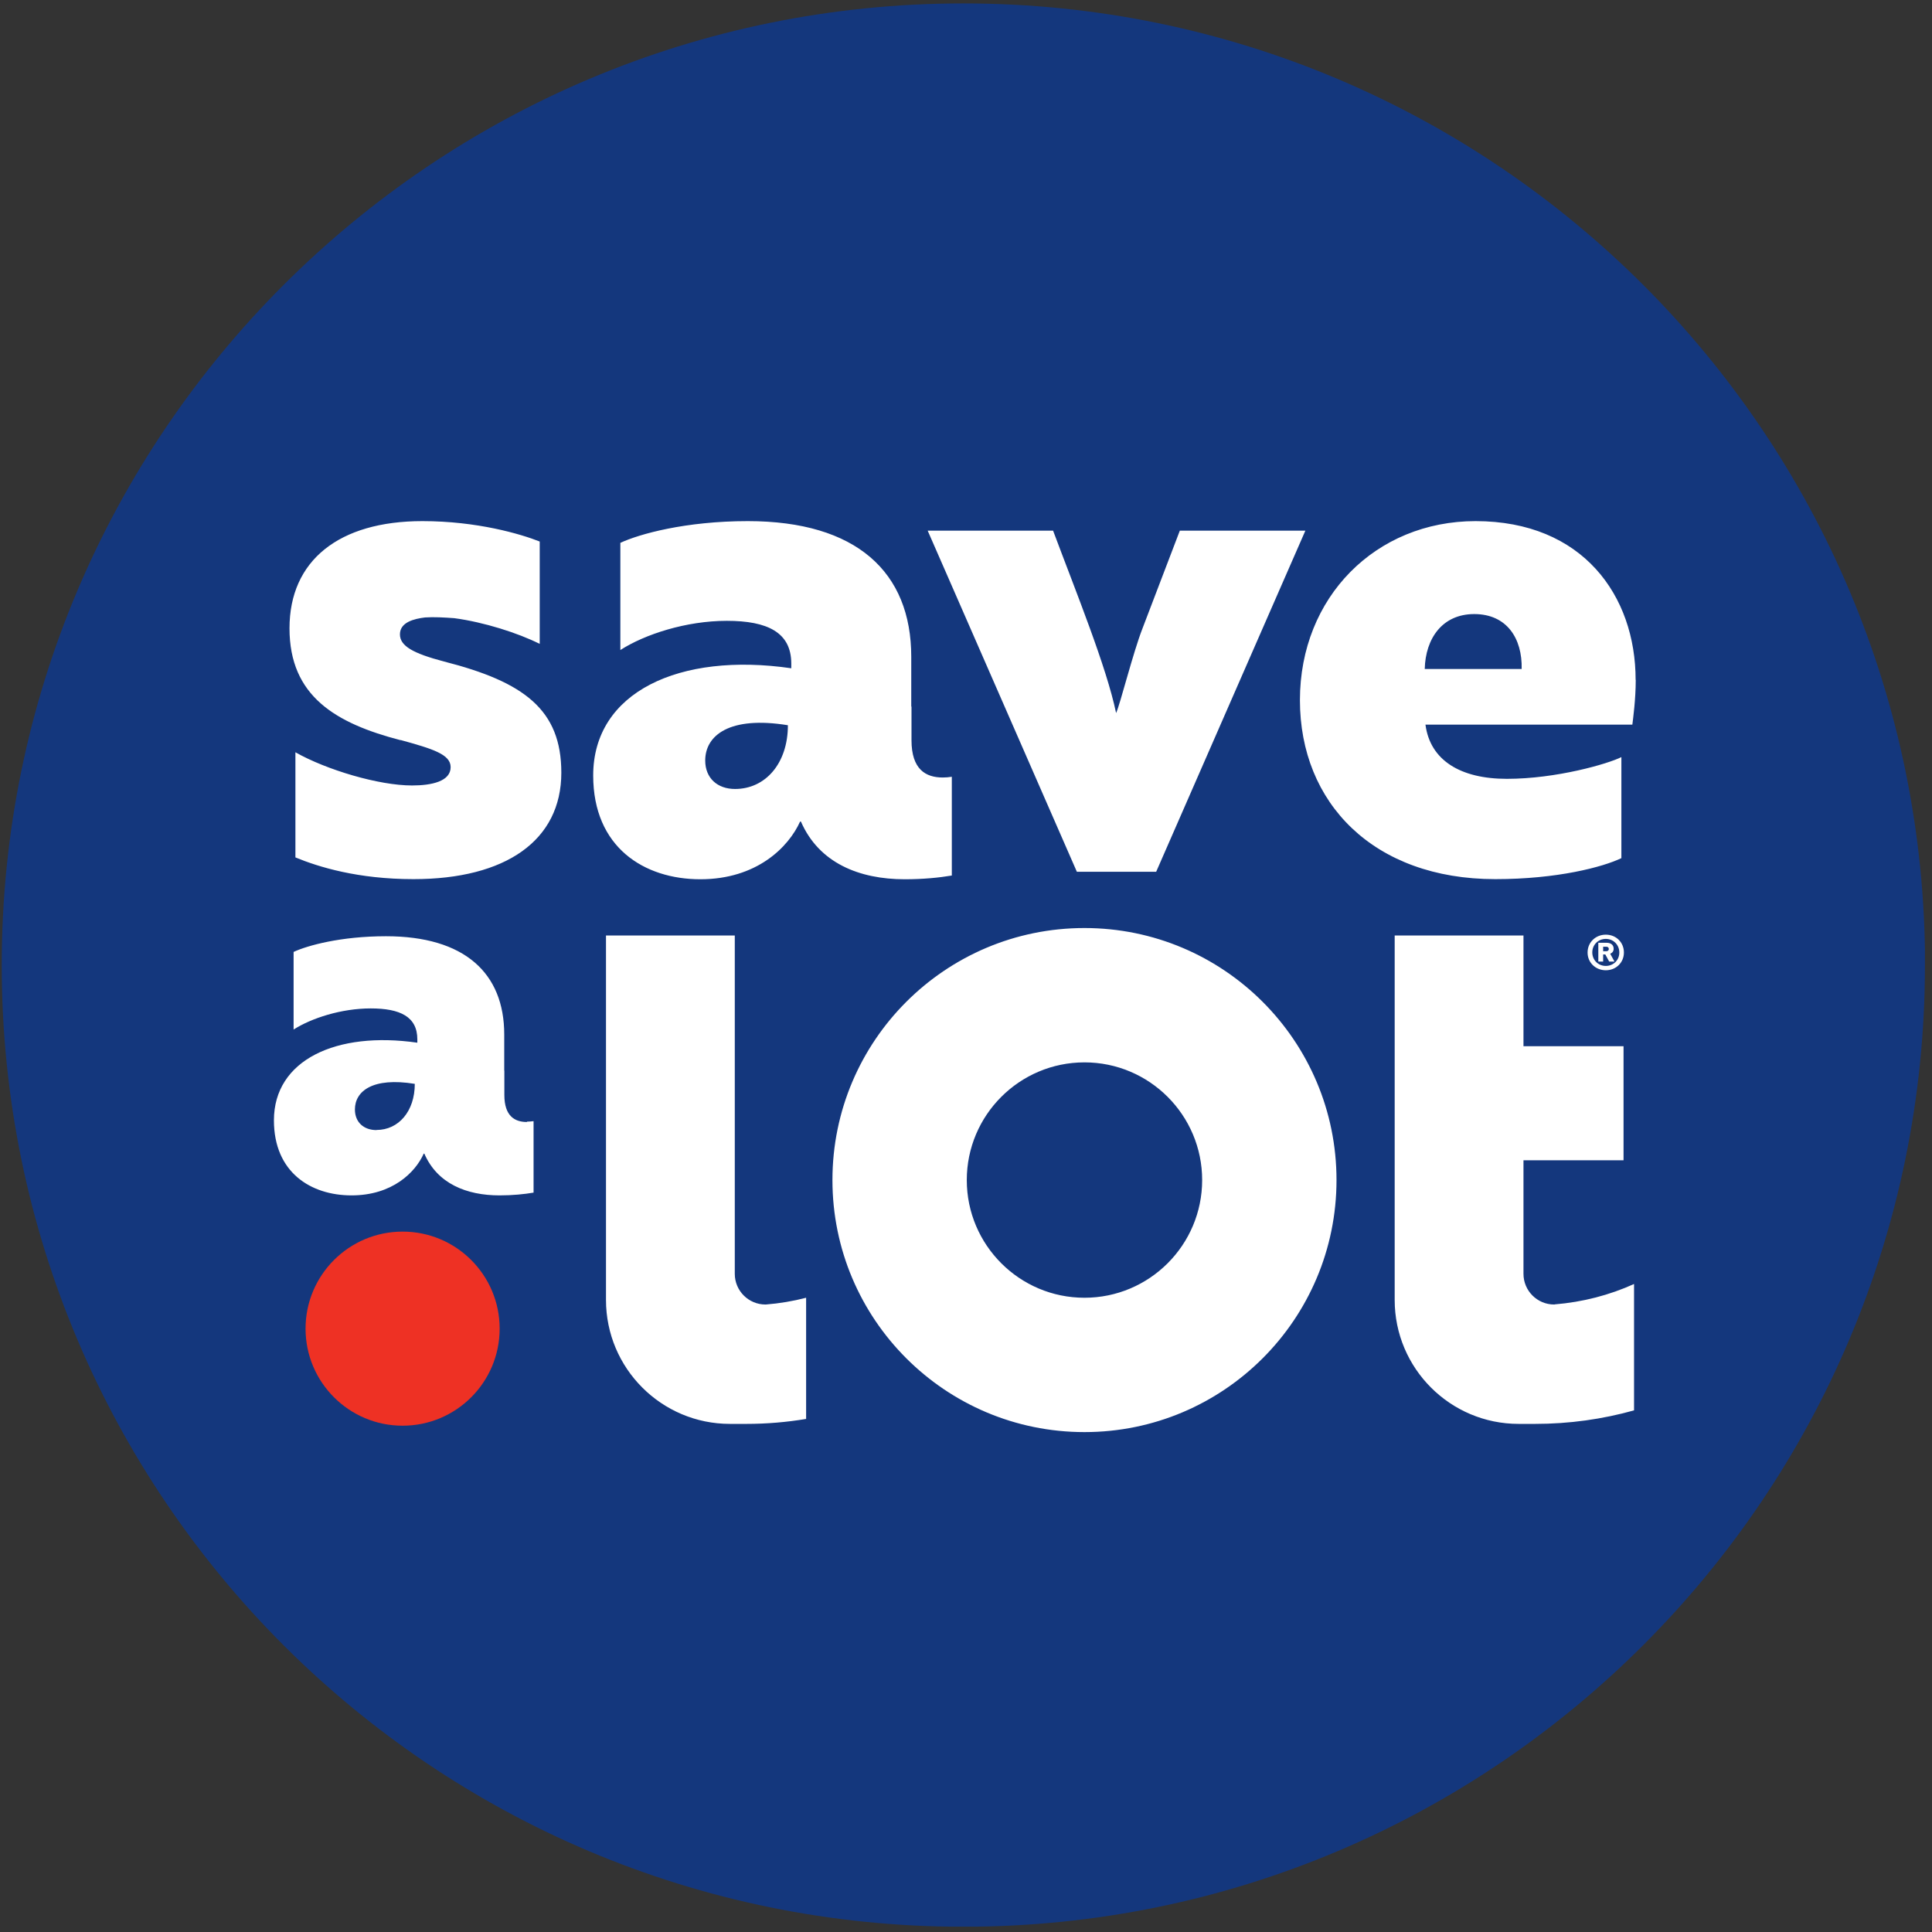
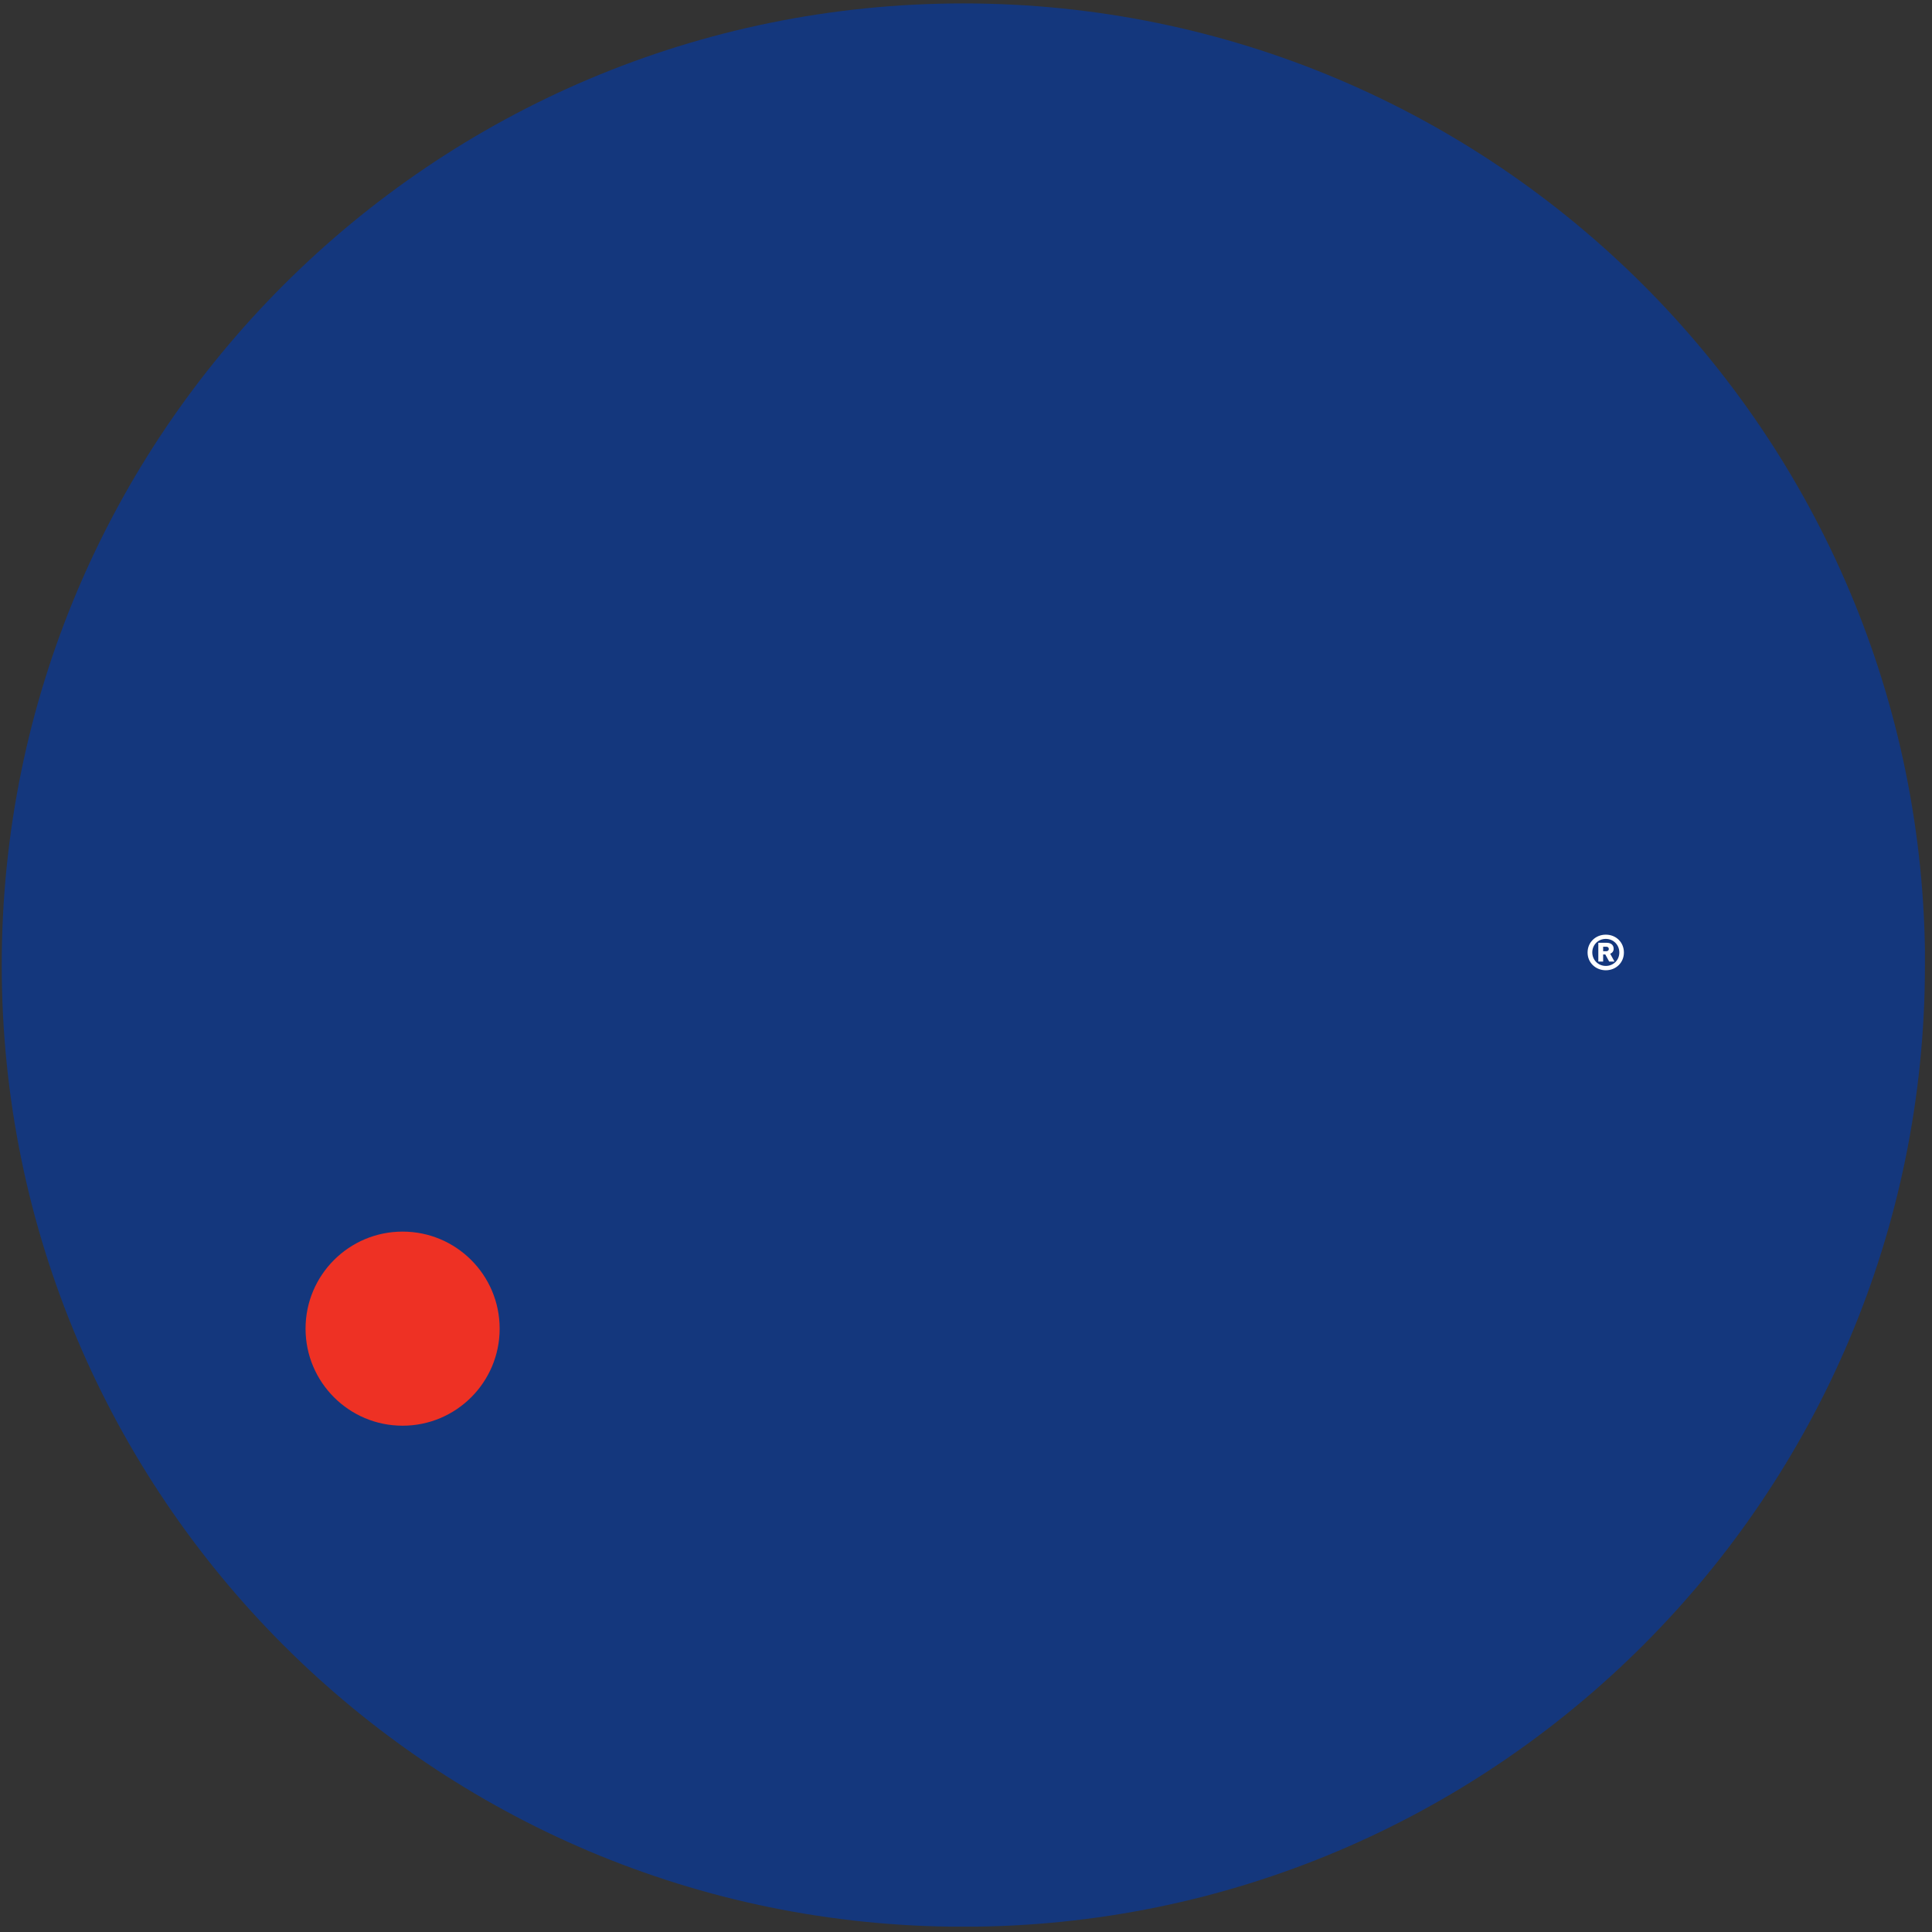
<svg xmlns="http://www.w3.org/2000/svg" width="220" height="220" viewBox="0 0 220 220" fill="none">
  <rect x="0" y="0" width="220" height="220" fill="#333333" stroke="none" />
  <g clip-path="url(#clip0_16293_247)">
    <path d="M219.197 109.896C219.197 170.374 170.169 219.402 109.691 219.402C49.212 219.402 0.197 170.36 0.197 109.896C0.197 49.431 49.226 0.389 109.704 0.389C170.182 0.389 219.211 49.417 219.211 109.896" fill="#14377D" />
-     <path d="M45.625 84.289C38.216 82.364 32.966 79.272 32.966 71.547C32.966 63.822 38.601 59.341 48.099 59.341C54.353 59.341 59.301 60.812 61.459 61.664V73.32C58.985 72.083 55.123 70.846 51.728 70.392C50.573 70.31 49.405 70.241 48.401 70.31C47.164 70.461 45.542 70.846 45.542 72.234C45.542 73.554 47.013 74.392 50.559 75.327C59.672 77.65 63.919 80.811 63.919 87.986C63.919 95.711 57.583 100.109 47.082 100.109C40.745 100.109 36.264 98.721 33.639 97.635V85.663C37.185 87.67 43.137 89.443 46.917 89.443C49.157 89.443 51.315 88.976 51.315 87.354C51.315 85.883 49.226 85.264 45.597 84.261M134.349 60.427L130.102 71.547C129.016 74.323 127.559 80.193 127.092 81.196C126.006 75.945 122.542 67.451 119.917 60.427H105.636L122.625 99.271H131.655L148.644 60.427H134.363H134.349ZM186.251 77.416C186.251 67.836 180.23 59.341 168.025 59.341C156.671 59.341 148.025 67.987 148.025 79.725C148.025 91.463 156.437 100.109 170.265 100.109C177.371 100.109 182.539 98.721 184.629 97.718V86.213C183.089 86.983 177.22 88.687 171.585 88.687C166.334 88.687 162.856 86.598 162.32 82.516H185.879C185.962 81.814 186.264 79.656 186.264 77.416M167.873 69.925C171.585 69.925 173.358 72.701 173.275 76.179H162.238C162.32 72.701 164.245 69.925 167.873 69.925ZM107.354 88.536C107.697 88.536 108.041 88.508 108.385 88.453V99.697C106.928 99.944 105.113 100.123 103.024 100.123C97.842 100.123 93.251 98.267 91.203 93.553H91.107C89.788 96.481 86.159 100.123 79.754 100.123C73.349 100.123 67.548 96.494 67.548 88.302C67.548 78.804 77.362 74.241 90.104 76.097V75.561C90.104 72.014 87.396 70.695 82.764 70.695C78.132 70.695 73.417 72.234 70.641 74.021V61.815C72.799 60.812 78.049 59.341 85.156 59.341C97.512 59.341 103.766 65.128 103.766 74.791V80.454H103.794V84.289C103.794 87.615 105.416 88.536 107.354 88.536ZM83.699 89.842C87.176 89.842 89.719 86.914 89.719 82.584C83.08 81.498 80.304 83.739 80.304 86.598C80.304 88.605 81.692 89.842 83.699 89.842ZM60.002 127.723C60.25 127.723 60.497 127.695 60.758 127.668V135.805C59.714 135.984 58.38 136.121 56.882 136.121C53.13 136.121 49.803 134.788 48.319 131.365H48.25C47.302 133.496 44.676 136.121 40.031 136.121C35.385 136.121 31.192 133.496 31.192 127.572C31.192 120.699 38.299 117.4 47.522 118.734V118.349C47.522 115.779 45.57 114.83 42.216 114.83C38.862 114.83 35.453 115.943 33.433 117.235V108.397C35 107.669 38.807 106.611 43.948 106.611C52.896 106.611 57.418 110.803 57.418 117.799V121.909H57.432V124.685C57.432 127.091 58.614 127.764 60.002 127.764M42.876 128.671C45.391 128.671 47.233 126.541 47.233 123.421C42.422 122.637 40.415 124.259 40.415 126.335C40.415 127.792 41.419 128.685 42.876 128.685M123.491 120.974C116.096 120.974 110.089 126.981 110.089 134.376C110.089 141.77 116.096 147.777 123.491 147.777C130.885 147.777 136.892 141.77 136.892 134.376C136.892 126.981 130.885 120.974 123.491 120.974ZM123.491 105.676C139.339 105.676 152.19 118.528 152.19 134.376C152.19 150.224 139.339 163.075 123.491 163.075C107.643 163.075 94.791 150.224 94.791 134.376C94.791 118.528 107.643 105.676 123.491 105.676ZM177.014 148.547C177.014 148.547 176.986 148.547 176.973 148.547C175.048 148.547 173.481 146.98 173.481 145.055V132.121H184.876V119.132H173.481V106.528H158.815V148.024C158.815 155.818 165.138 162.141 172.932 162.141H174.801C178.704 162.141 182.484 161.605 186.072 160.601V146.21C183.282 147.475 180.23 148.272 177.028 148.533M91.794 147.777C90.31 148.162 88.77 148.423 87.204 148.547C87.204 148.547 87.176 148.547 87.162 148.547C85.238 148.547 83.671 146.98 83.671 145.055V106.528H69.005V148.024C69.005 155.818 75.328 162.141 83.121 162.141H84.977C87.3 162.141 89.568 161.948 91.794 161.577V147.777Z" fill="white" />
    <path d="M56.896 151.296C56.896 157.398 51.947 162.347 45.845 162.347C39.742 162.347 34.794 157.398 34.794 151.296C34.794 145.193 39.742 140.245 45.845 140.245C51.947 140.245 56.896 145.193 56.896 151.296Z" fill="#EE3124" />
    <path d="M184.917 108.466C184.917 109.62 184.01 110.486 182.855 110.486C181.701 110.486 180.78 109.62 180.78 108.466C180.78 107.311 181.687 106.432 182.855 106.432C184.024 106.432 184.917 107.298 184.917 108.466ZM184.395 108.466C184.395 107.586 183.721 106.913 182.855 106.913C181.989 106.913 181.316 107.586 181.316 108.452C181.316 109.318 181.989 109.992 182.855 109.992C183.721 109.992 184.395 109.332 184.395 108.466ZM183.364 108.617L183.845 109.497H183.24L182.8 108.686H182.553V109.497H182.003V107.353H182.924C183.46 107.353 183.749 107.614 183.749 108.04C183.749 108.315 183.598 108.507 183.364 108.603V108.617ZM182.553 108.315H182.924C183.089 108.315 183.199 108.205 183.199 108.067C183.199 107.916 183.103 107.806 182.924 107.806H182.553V108.315Z" fill="white" />
  </g>
  <defs>
    <clipPath id="clip0_16293_247">
      <rect width="219" height="219" fill="white" transform="translate(0.197 0.389)" />
    </clipPath>
  </defs>
</svg>